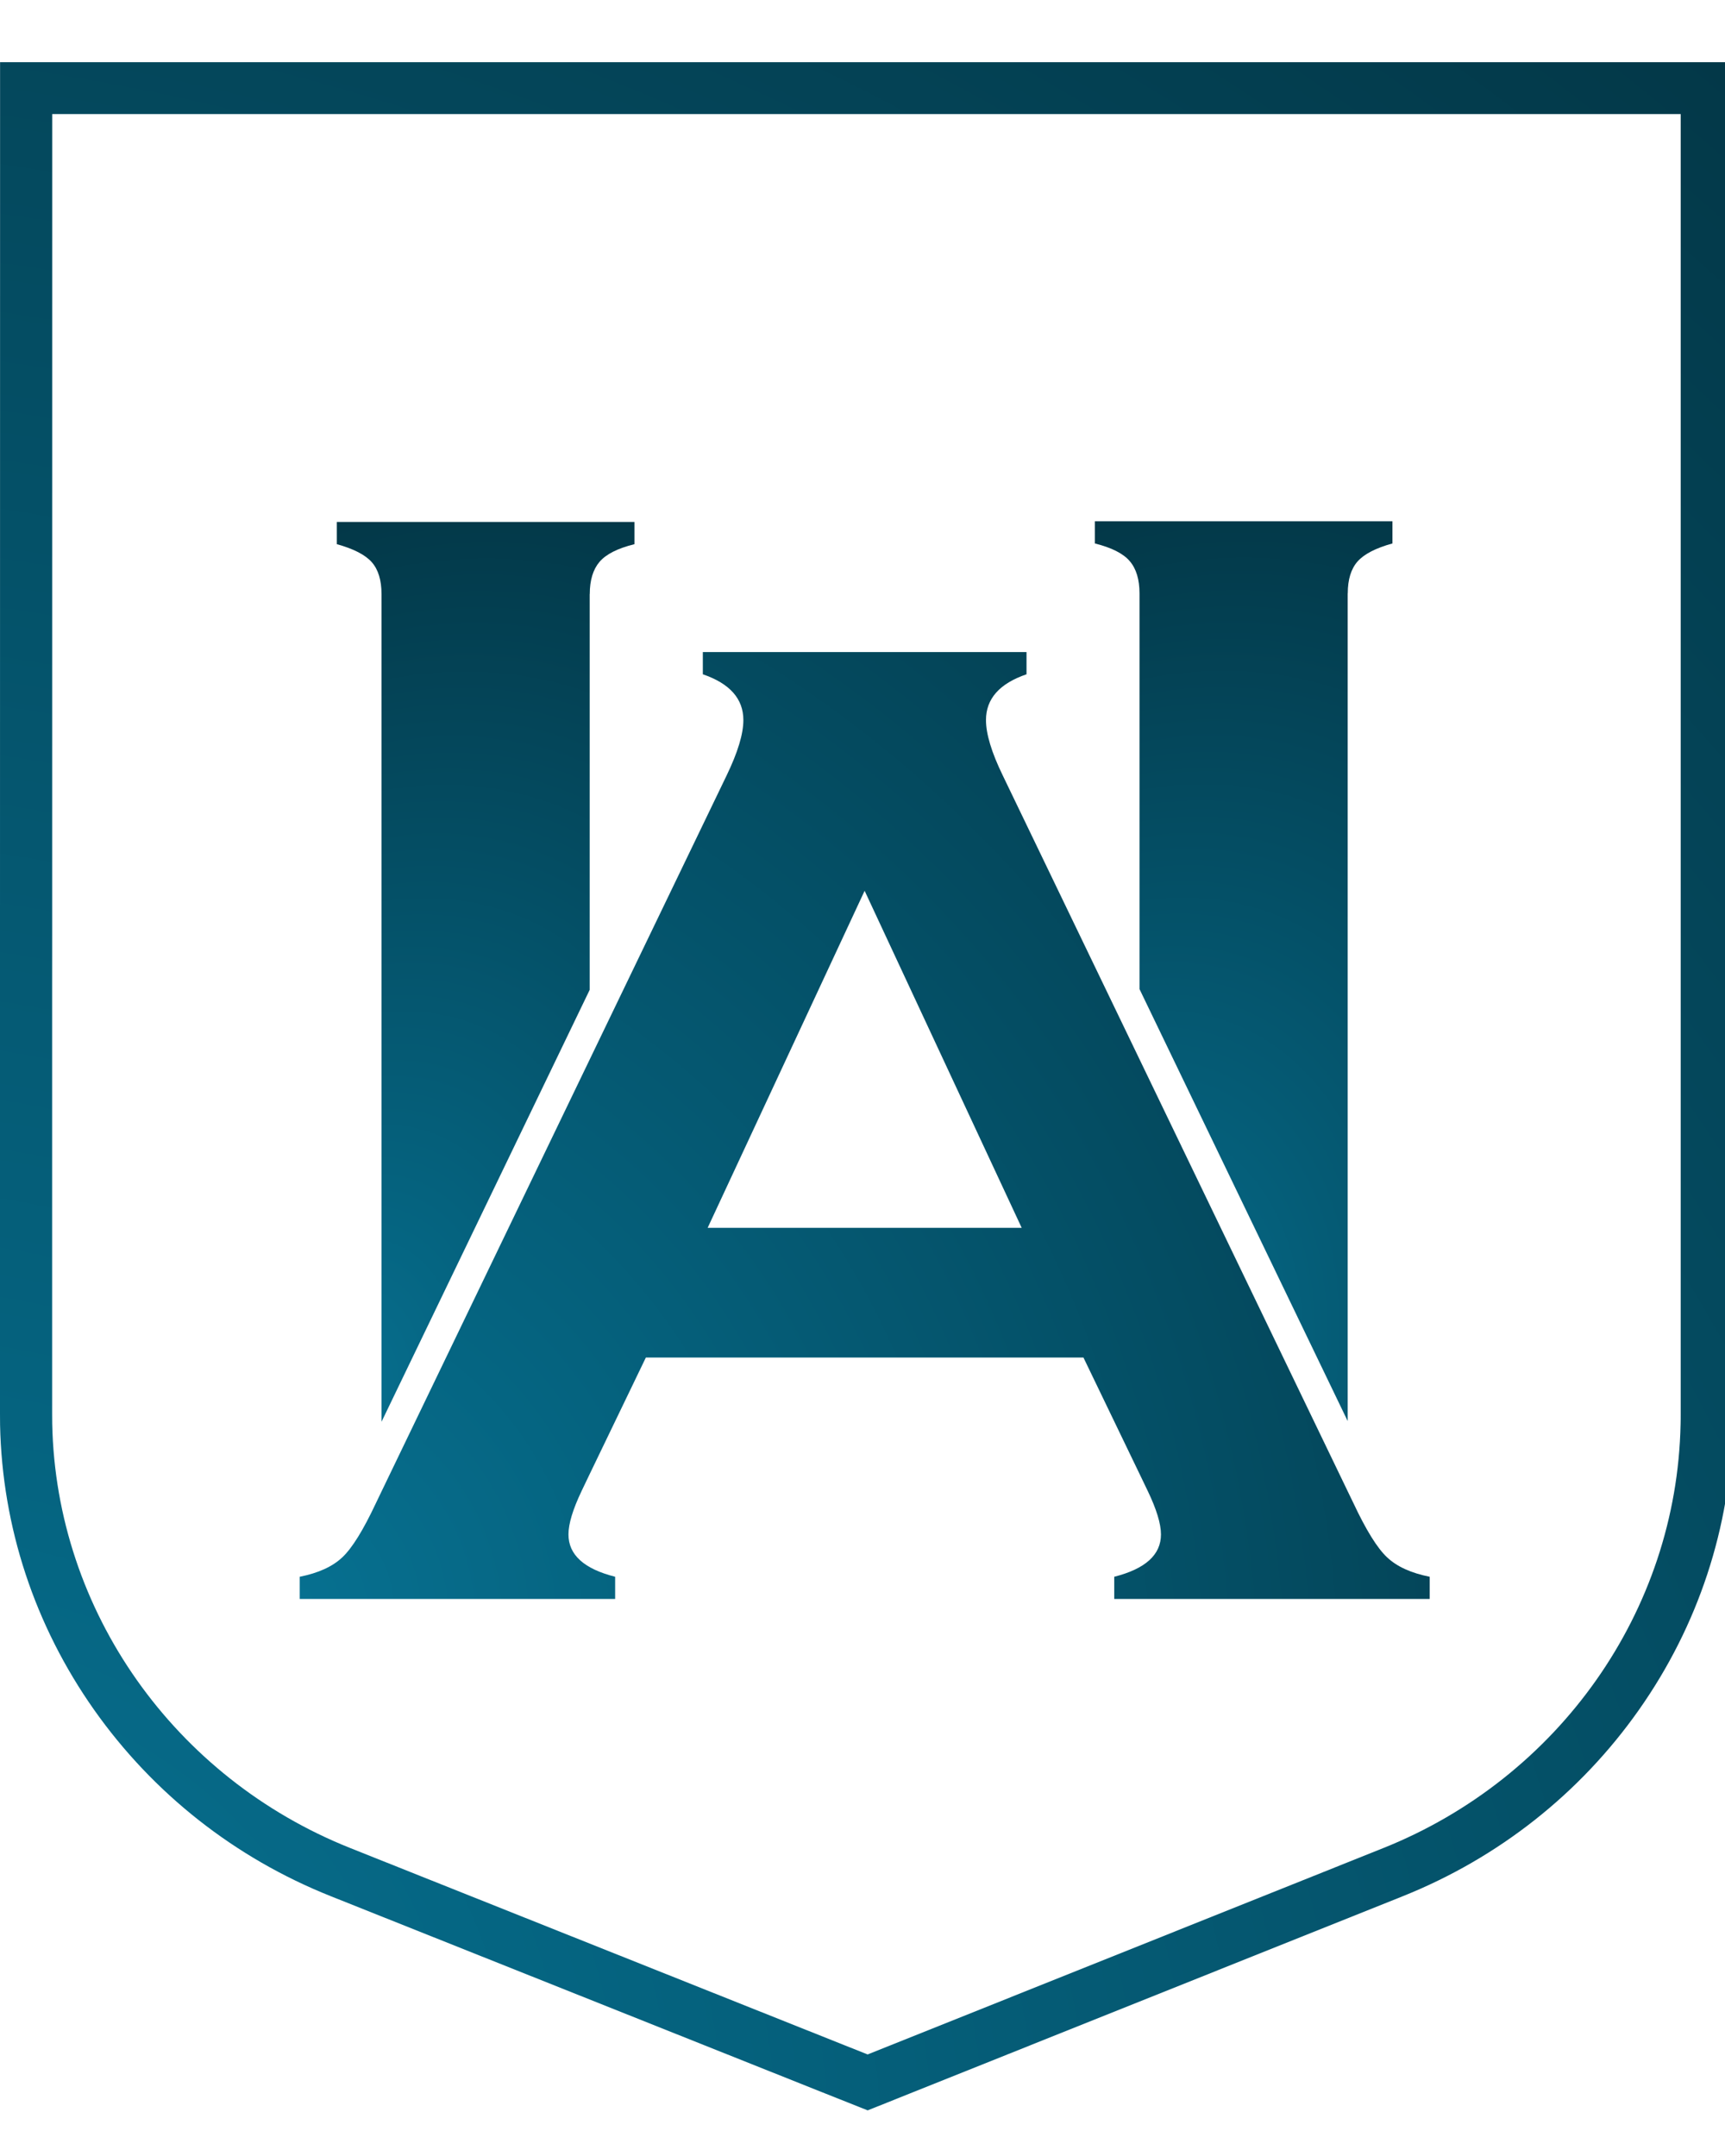
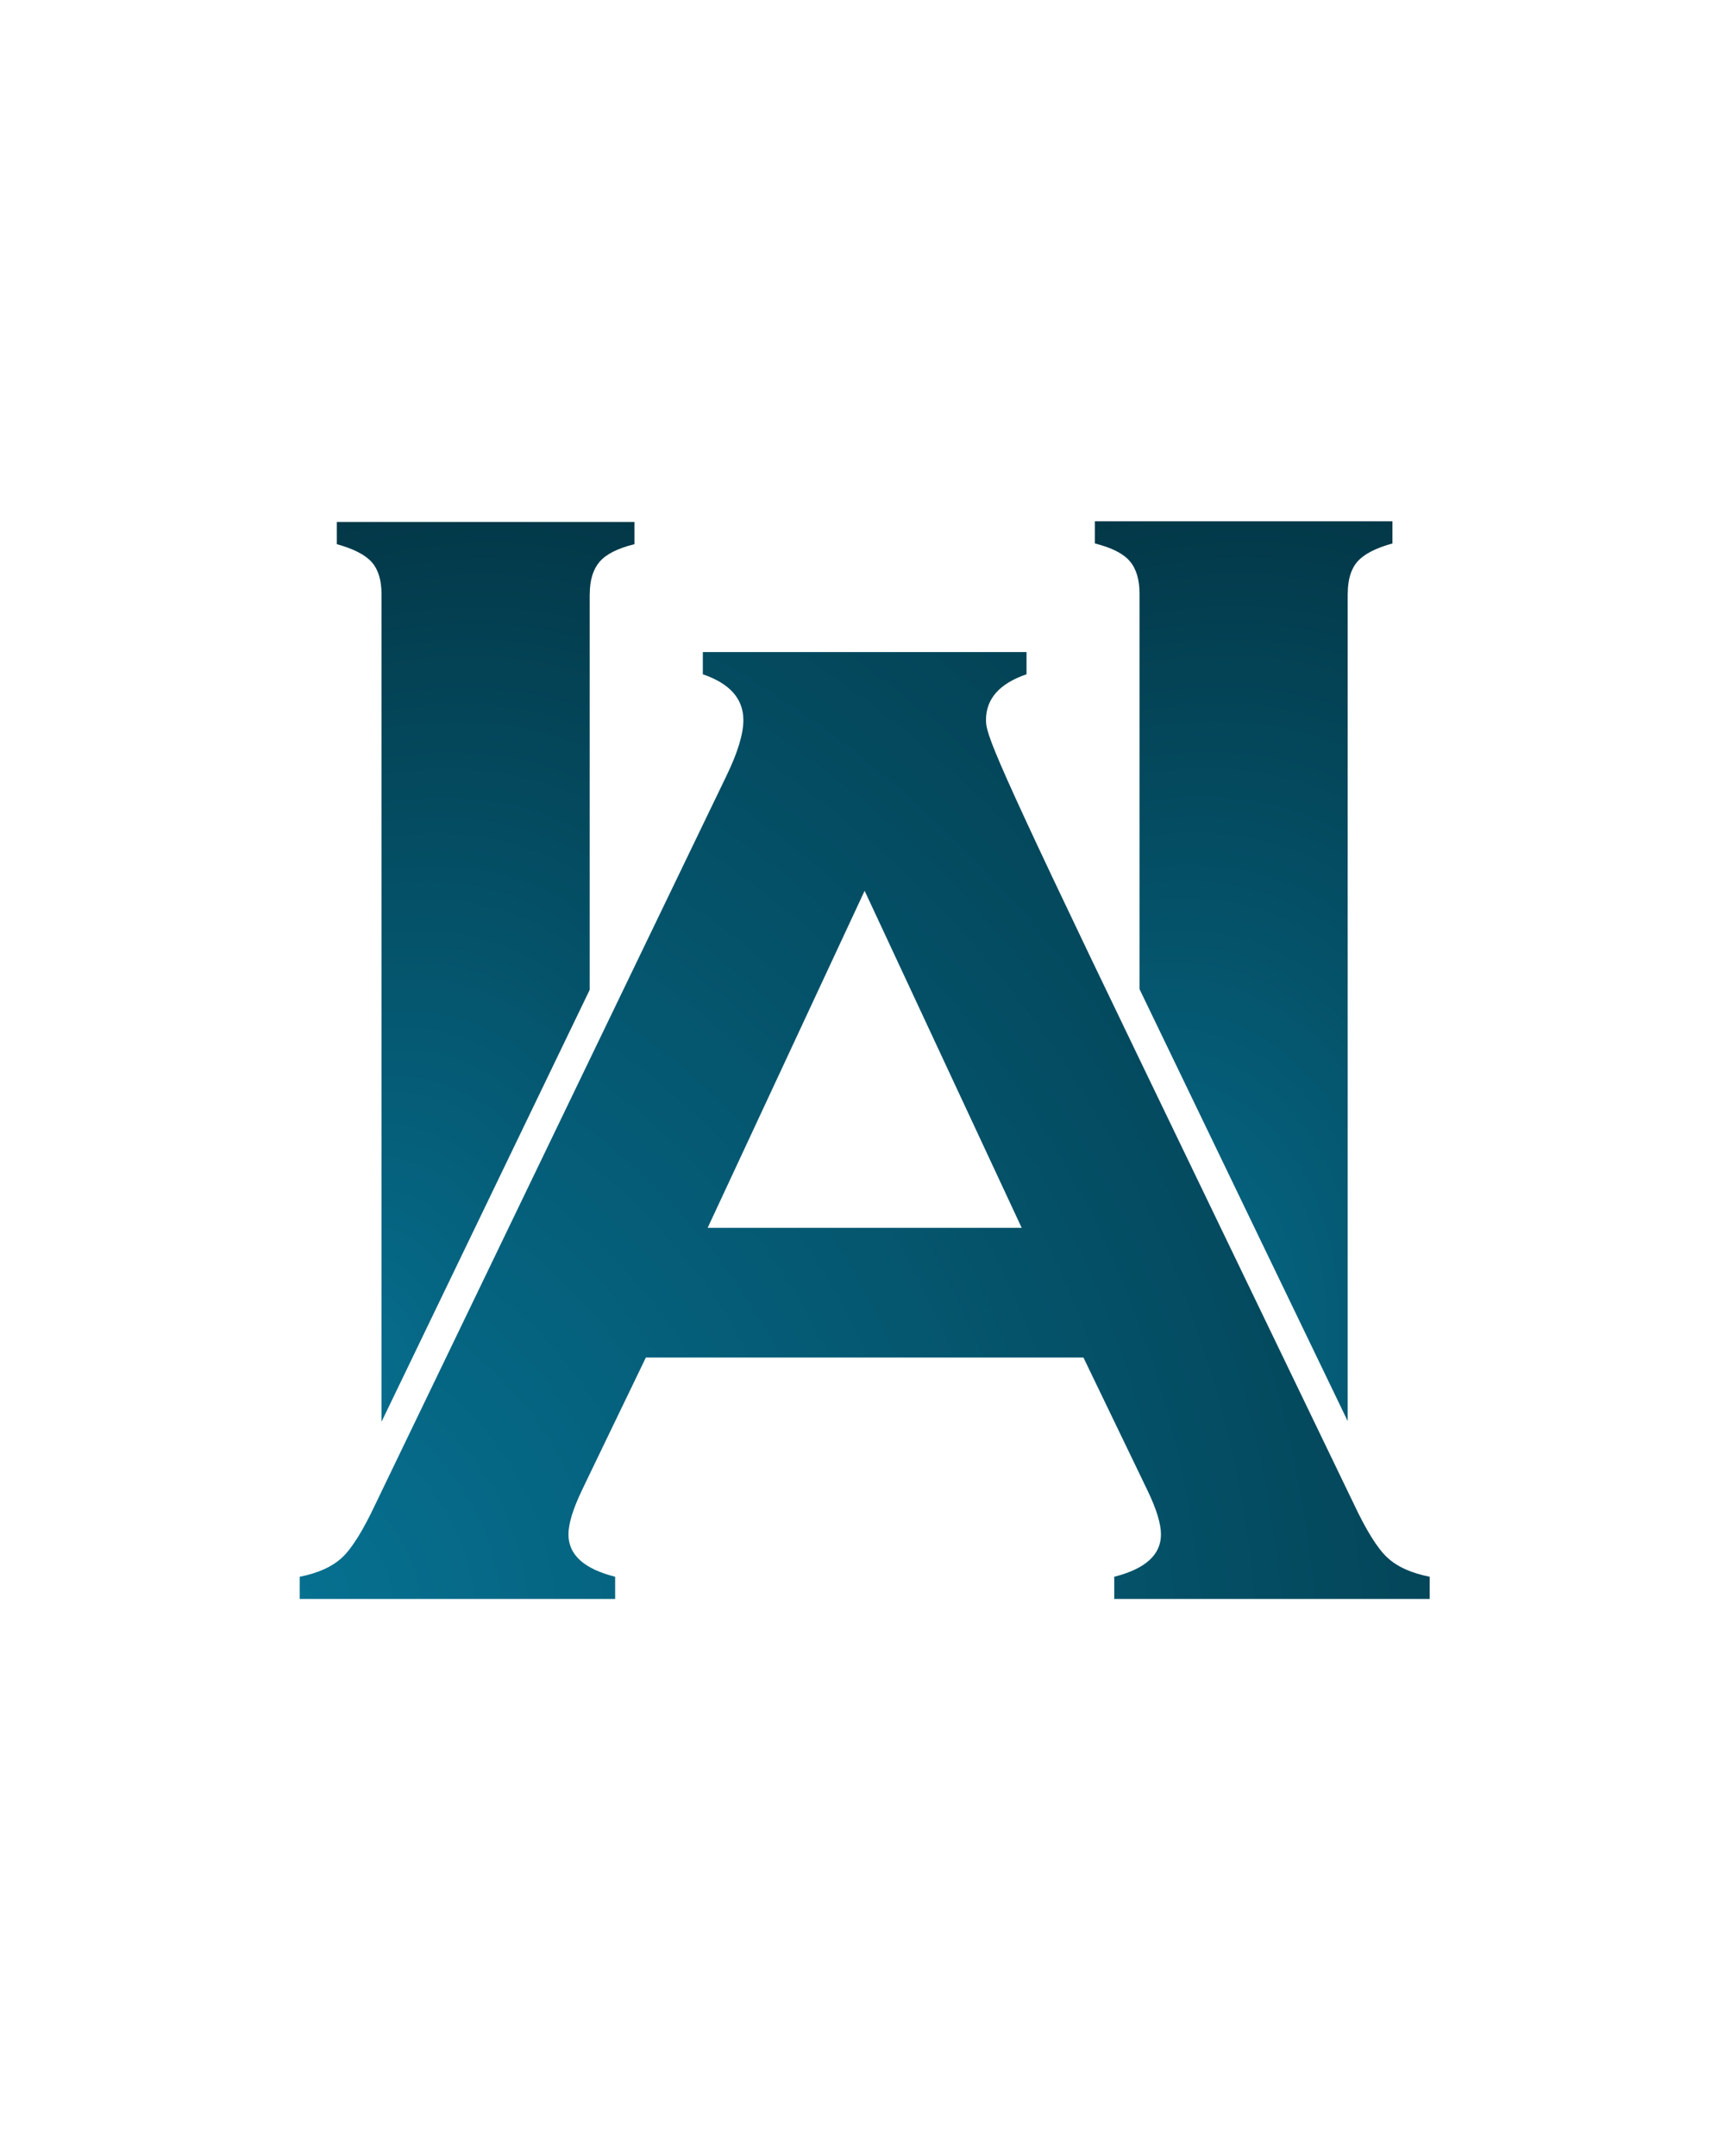
<svg xmlns="http://www.w3.org/2000/svg" width="48" height="60" viewBox="0 0 48 60" fill="none">
  <g clip-path="url(#clip0_369_2405)">
    <path d="M37.503 16.514C37.503 16.128 37.594 15.832 37.775 15.626C37.957 15.42 38.28 15.253 38.746 15.124V14.506H30.465V15.124C30.931 15.24 31.256 15.404 31.436 15.616C31.618 15.828 31.708 16.128 31.708 16.514V27.526L37.501 39.548V16.514H37.503Z" fill="url(#paint0_radial_369_2405)" />
    <path d="M16.411 16.533C16.411 16.147 16.502 15.848 16.683 15.635C16.865 15.423 17.188 15.259 17.655 15.144V14.525H9.373V15.144C9.839 15.273 10.164 15.44 10.345 15.645C10.526 15.851 10.616 16.147 10.616 16.533V39.568L16.409 27.546V16.533H16.411Z" fill="url(#paint1_radial_369_2405)" />
-     <path d="M38.596 43.339C38.323 43.082 38.012 42.58 37.662 41.834L37.503 41.505L31.71 29.483L27.904 21.583C27.591 20.94 27.436 20.424 27.436 20.039C27.436 19.447 27.812 19.022 28.564 18.765V18.146H19.557V18.765C20.308 19.022 20.685 19.447 20.685 20.039C20.685 20.425 20.529 20.94 20.218 21.583L16.41 29.483L10.617 41.505L10.459 41.834C10.109 42.58 9.799 43.082 9.526 43.339C9.253 43.597 8.859 43.777 8.34 43.88V44.498H17.117V43.88C16.25 43.661 15.818 43.269 15.818 42.702C15.818 42.406 15.941 42.001 16.187 41.486L16.41 41.02L17.972 37.779H30.148L31.71 41.02L31.934 41.486C32.181 42 32.305 42.405 32.305 42.702C32.305 43.269 31.871 43.661 31.005 43.88V44.498H39.782V43.88C39.264 43.777 38.869 43.597 38.597 43.339H38.596ZM19.691 34.17L24.059 24.79L28.43 34.17H19.691Z" fill="url(#paint2_radial_369_2405)" />
-     <path d="M46.767 3.174V39.361C46.767 39.453 46.767 39.543 46.764 39.633C46.66 44.853 43.361 49.482 38.493 51.43L24.79 56.915L24.143 57.174L23.428 56.889L9.737 51.426C4.863 49.48 1.559 44.847 1.453 39.623C1.452 39.531 1.451 39.44 1.451 39.348V27.376L1.452 26.021L1.453 3.174H46.767ZM48.218 1.73H0.002V3.174L0 26.021V39.348C-0.001 39.449 0 39.55 0.002 39.651C0.059 42.495 0.965 45.237 2.619 47.584C4.261 49.911 6.534 51.704 9.197 52.767L22.887 58.23L23.604 58.515L24.144 58.73L24.685 58.514L25.331 58.255L39.035 52.77C41.693 51.706 43.965 49.914 45.603 47.587C47.255 45.242 48.158 42.502 48.215 39.662C48.216 39.562 48.217 39.462 48.217 39.361V1.73L48.218 1.73Z" fill="url(#paint3_radial_369_2405)" />
+     <path d="M38.596 43.339C38.323 43.082 38.012 42.58 37.662 41.834L37.503 41.505L31.71 29.483C27.591 20.94 27.436 20.424 27.436 20.039C27.436 19.447 27.812 19.022 28.564 18.765V18.146H19.557V18.765C20.308 19.022 20.685 19.447 20.685 20.039C20.685 20.425 20.529 20.94 20.218 21.583L16.41 29.483L10.617 41.505L10.459 41.834C10.109 42.58 9.799 43.082 9.526 43.339C9.253 43.597 8.859 43.777 8.34 43.88V44.498H17.117V43.88C16.25 43.661 15.818 43.269 15.818 42.702C15.818 42.406 15.941 42.001 16.187 41.486L16.41 41.02L17.972 37.779H30.148L31.71 41.02L31.934 41.486C32.181 42 32.305 42.405 32.305 42.702C32.305 43.269 31.871 43.661 31.005 43.88V44.498H39.782V43.88C39.264 43.777 38.869 43.597 38.597 43.339H38.596ZM19.691 34.17L24.059 24.79L28.43 34.17H19.691Z" fill="url(#paint2_radial_369_2405)" />
  </g>
  <defs>
    <radialGradient id="paint0_radial_369_2405" cx="0" cy="0" r="1" gradientUnits="userSpaceOnUse" gradientTransform="translate(30.402 39.2) rotate(-71.33) scale(26.066 17.826)">
      <stop stop-color="#067090" />
      <stop offset="1" stop-color="#033848" />
    </radialGradient>
    <radialGradient id="paint1_radial_369_2405" cx="0" cy="0" r="1" gradientUnits="userSpaceOnUse" gradientTransform="translate(9.31 39.22) rotate(-71.33) scale(26.066 17.826)">
      <stop stop-color="#067090" />
      <stop offset="1" stop-color="#033848" />
    </radialGradient>
    <radialGradient id="paint2_radial_369_2405" cx="0" cy="0" r="1" gradientUnits="userSpaceOnUse" gradientTransform="translate(8.102 44.132) rotate(-39.361) scale(40.974 45.307)">
      <stop stop-color="#067090" />
      <stop offset="1" stop-color="#033848" />
    </radialGradient>
    <radialGradient id="paint3_radial_369_2405" cx="0" cy="0" r="1" gradientUnits="userSpaceOnUse" gradientTransform="translate(-0.364 57.939) rotate(-49.162) scale(74.294 82.887)">
      <stop stop-color="#067090" />
      <stop offset="1" stop-color="#033848" />
    </radialGradient>
    <clipPath id="clip0_369_2405">
      <rect width="48" height="60" fill="white" />
    </clipPath>
  </defs>
</svg>